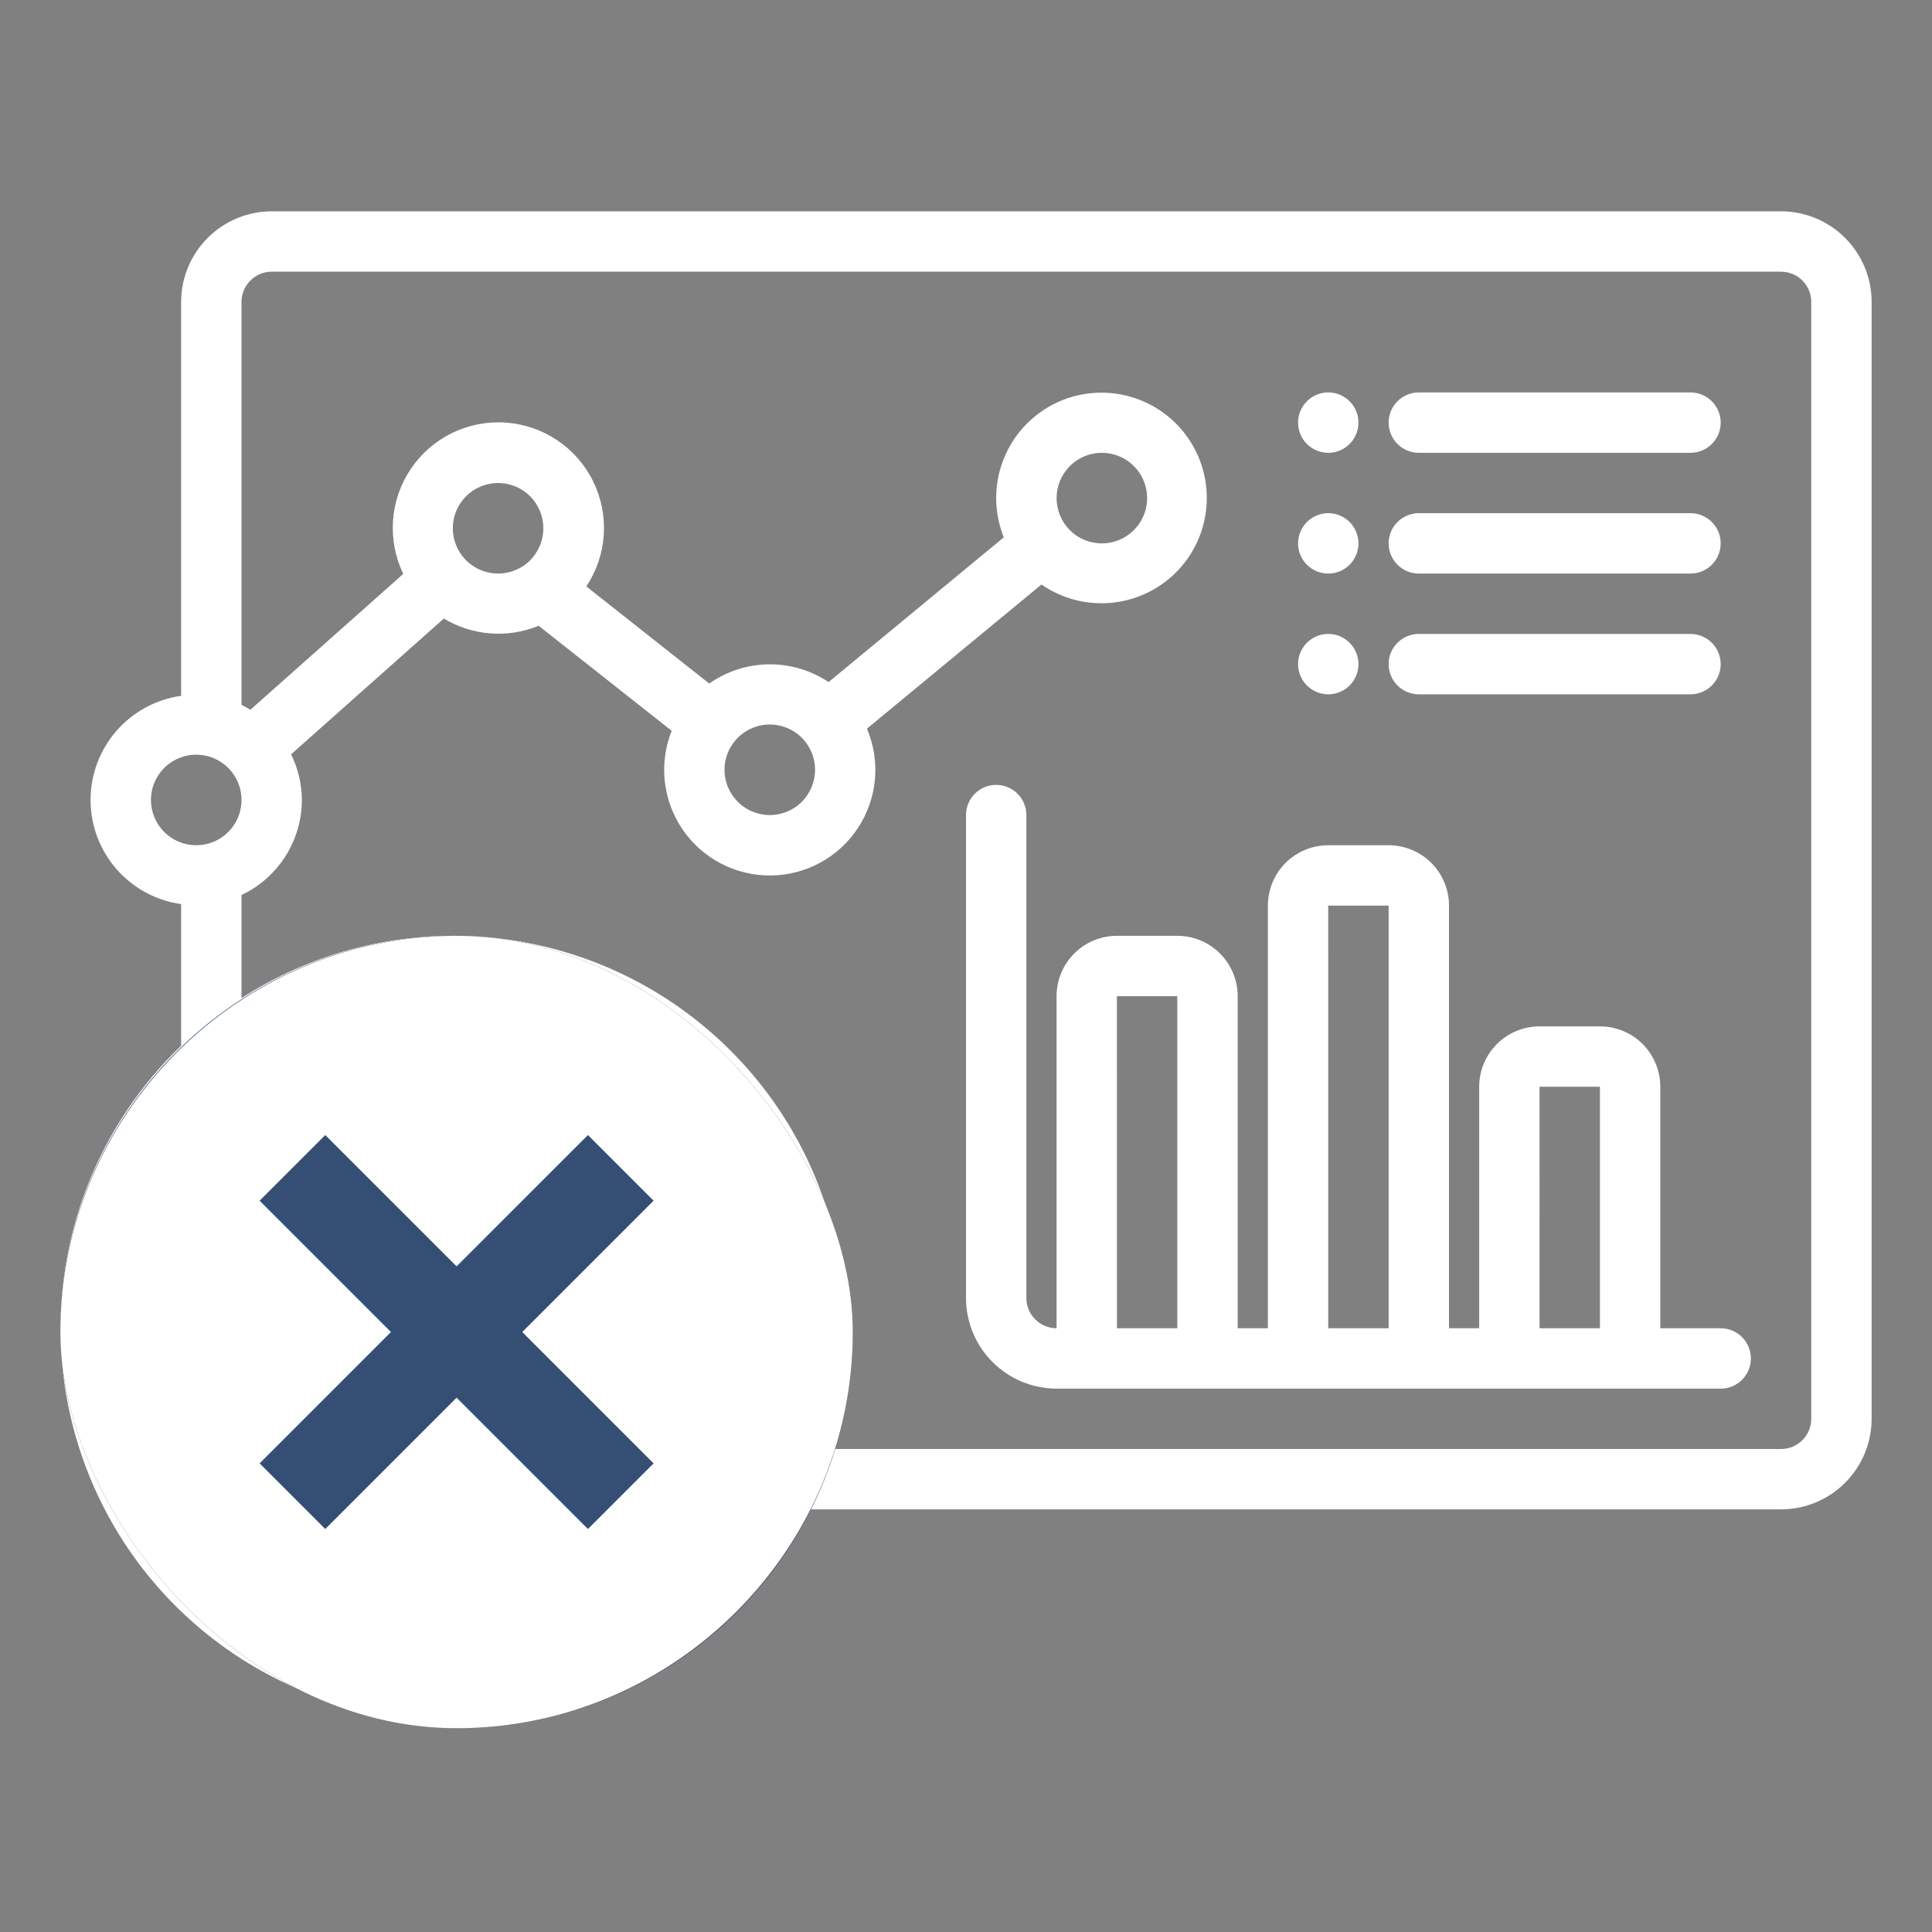
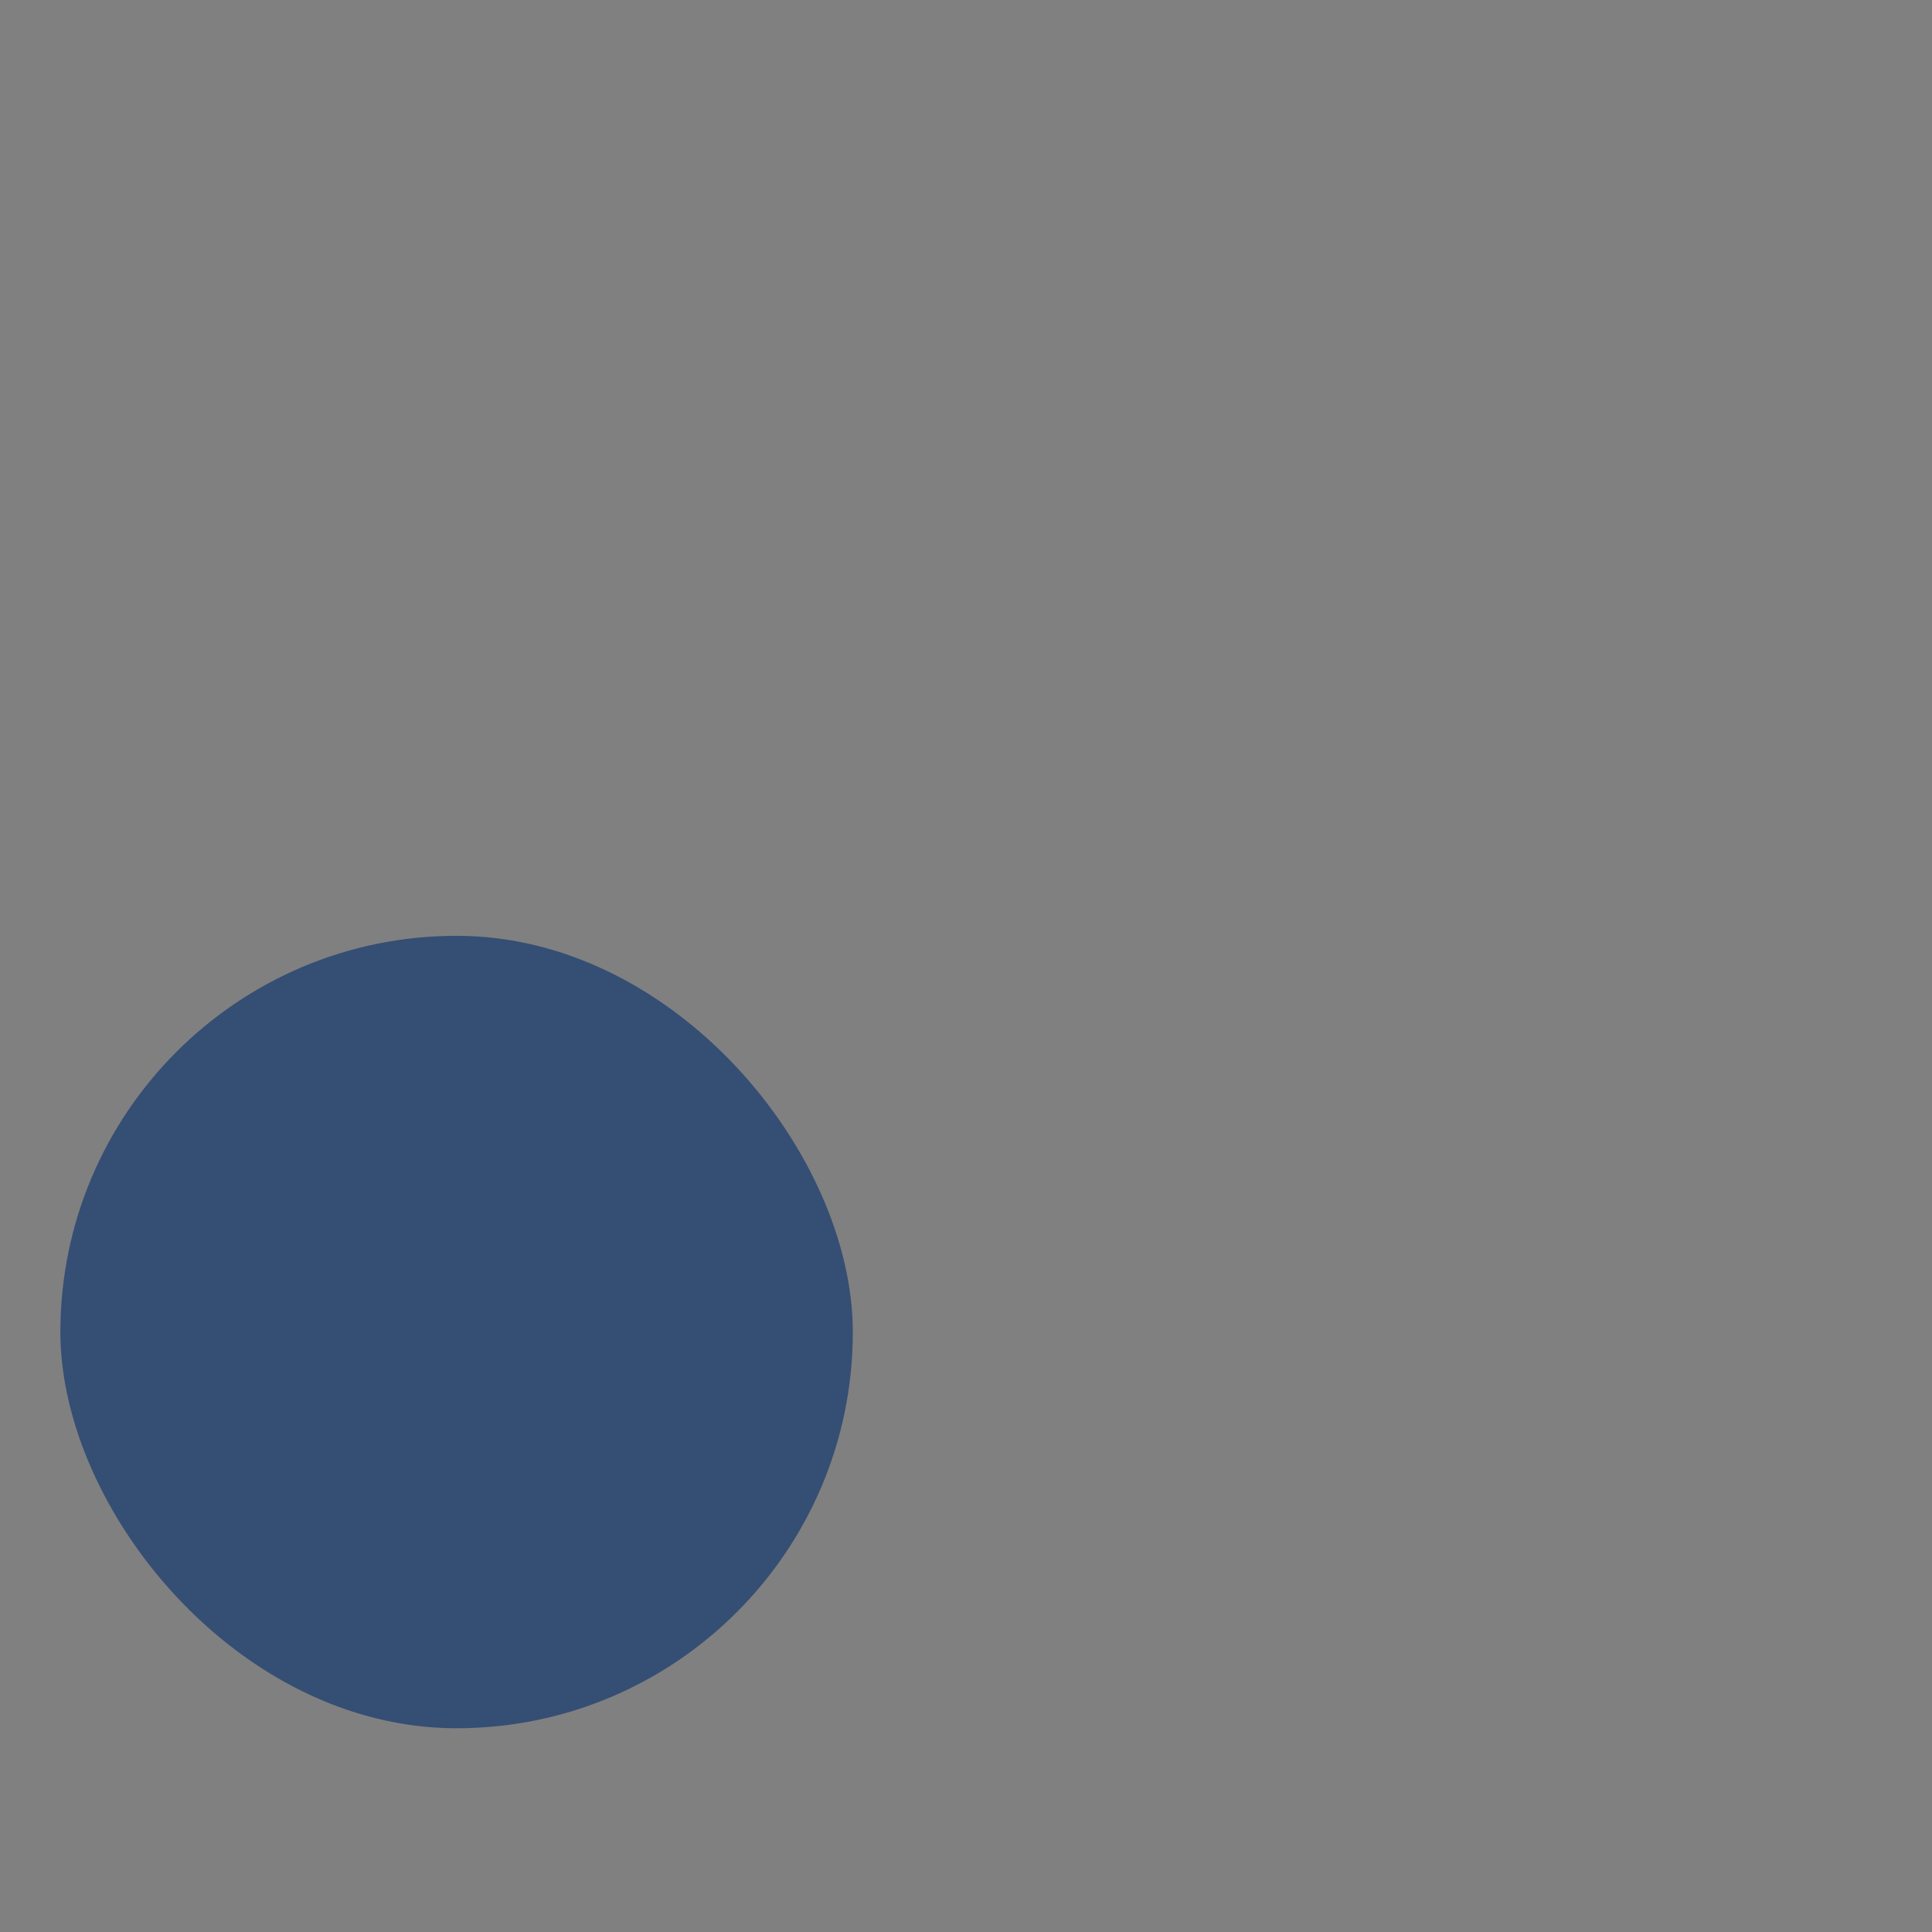
<svg xmlns="http://www.w3.org/2000/svg" width="48" height="48" viewBox="0 0 48 48" fill="none">
  <rect x="0" y="0" width="48" height="48" fill="#808080" stroke="none" />
-   <path d="M42.75 33H41.25V27C41.25 26.602 41.092 26.221 40.811 25.939C40.53 25.658 40.148 25.5 39.75 25.5H38.25C37.852 25.5 37.471 25.658 37.19 25.939C36.908 26.221 36.75 26.602 36.75 27V33H36V22.5C36 22.102 35.842 21.721 35.561 21.439C35.28 21.158 34.898 21 34.5 21H33C32.602 21 32.221 21.158 31.939 21.439C31.658 21.721 31.5 22.102 31.5 22.5V33H30.75V24.75C30.75 24.352 30.592 23.971 30.311 23.689C30.03 23.408 29.648 23.25 29.25 23.25H27.75C27.352 23.25 26.971 23.408 26.689 23.689C26.408 23.971 26.25 24.352 26.25 24.75V33C26.051 33 25.861 32.921 25.72 32.78C25.579 32.639 25.5 32.449 25.5 32.25V20.25C25.5 20.051 25.421 19.86 25.28 19.72C25.14 19.579 24.949 19.5 24.75 19.5C24.551 19.5 24.36 19.579 24.22 19.72C24.079 19.86 24 20.051 24 20.25V32.25C24.001 32.846 24.238 33.419 24.66 33.84C25.082 34.262 25.654 34.499 26.25 34.5H42.75C42.949 34.5 43.14 34.421 43.281 34.28C43.421 34.14 43.5 33.949 43.5 33.75C43.5 33.551 43.421 33.36 43.281 33.22C43.14 33.079 42.949 33 42.75 33ZM27.75 33L27.749 24.75H29.25V33H27.75ZM33 33L32.999 22.5H34.5V33H33ZM38.25 33L38.249 27H39.75V33H38.25ZM34.5 10.5C34.5 10.402 34.52 10.304 34.557 10.213C34.595 10.122 34.65 10.039 34.72 9.97C34.789 9.9 34.872 9.845 34.963 9.807C35.054 9.769 35.152 9.75 35.25 9.75H42C42.199 9.75 42.39 9.829 42.531 9.97C42.671 10.11 42.75 10.301 42.75 10.5C42.75 10.699 42.671 10.89 42.531 11.03C42.39 11.171 42.199 11.25 42 11.25H35.25C35.152 11.25 35.054 11.231 34.963 11.193C34.872 11.155 34.789 11.1 34.72 11.03C34.65 10.961 34.595 10.878 34.557 10.787C34.52 10.696 34.5 10.598 34.5 10.5ZM32.25 10.5C32.25 10.352 32.294 10.207 32.377 10.083C32.459 9.96 32.576 9.864 32.713 9.807C32.85 9.75 33.001 9.735 33.147 9.764C33.292 9.793 33.426 9.865 33.531 9.97C33.635 10.075 33.707 10.208 33.736 10.354C33.765 10.499 33.75 10.65 33.693 10.787C33.636 10.924 33.54 11.041 33.417 11.124C33.294 11.206 33.148 11.25 33 11.25C32.801 11.25 32.611 11.171 32.47 11.03C32.329 10.89 32.25 10.699 32.25 10.5ZM34.5 13.5C34.5 13.402 34.52 13.304 34.557 13.213C34.595 13.122 34.65 13.039 34.72 12.97C34.789 12.9 34.872 12.845 34.963 12.807C35.054 12.769 35.152 12.75 35.25 12.75H42C42.199 12.75 42.39 12.829 42.531 12.97C42.671 13.11 42.75 13.301 42.75 13.5C42.75 13.699 42.671 13.89 42.531 14.03C42.39 14.171 42.199 14.25 42 14.25H35.25C35.152 14.25 35.054 14.231 34.963 14.193C34.872 14.155 34.789 14.1 34.72 14.03C34.65 13.961 34.595 13.878 34.557 13.787C34.52 13.696 34.5 13.598 34.5 13.5ZM34.5 16.5C34.5 16.401 34.52 16.304 34.557 16.213C34.595 16.122 34.65 16.039 34.72 15.97C34.789 15.9 34.872 15.845 34.963 15.807C35.054 15.769 35.152 15.75 35.25 15.75H42C42.199 15.75 42.39 15.829 42.531 15.97C42.671 16.11 42.75 16.301 42.75 16.5C42.75 16.699 42.671 16.89 42.531 17.03C42.39 17.171 42.199 17.25 42 17.25H35.25C35.152 17.25 35.054 17.231 34.963 17.193C34.872 17.155 34.789 17.1 34.72 17.03C34.65 16.961 34.595 16.878 34.557 16.787C34.52 16.696 34.5 16.599 34.5 16.5ZM32.25 13.5C32.25 13.352 32.294 13.207 32.377 13.083C32.459 12.96 32.576 12.864 32.713 12.807C32.85 12.75 33.001 12.736 33.147 12.764C33.292 12.793 33.426 12.865 33.531 12.97C33.635 13.075 33.707 13.208 33.736 13.354C33.765 13.499 33.75 13.65 33.693 13.787C33.636 13.924 33.54 14.041 33.417 14.124C33.294 14.206 33.148 14.25 33 14.25C32.801 14.25 32.611 14.171 32.47 14.03C32.329 13.89 32.25 13.699 32.25 13.5ZM32.25 16.5C32.25 16.352 32.294 16.207 32.377 16.083C32.459 15.96 32.576 15.864 32.713 15.807C32.85 15.75 33.001 15.736 33.147 15.764C33.292 15.793 33.426 15.865 33.531 15.97C33.635 16.075 33.707 16.208 33.736 16.354C33.765 16.499 33.75 16.65 33.693 16.787C33.636 16.924 33.54 17.041 33.417 17.124C33.294 17.206 33.148 17.25 33 17.25C32.801 17.25 32.611 17.171 32.47 17.03C32.329 16.89 32.25 16.699 32.25 16.5ZM44.25 5.25H6.75C6.154 5.251 5.582 5.488 5.16 5.91C4.738 6.332 4.501 6.903 4.5 7.5V17.288C3.876 17.375 3.305 17.685 2.891 18.161C2.478 18.636 2.25 19.245 2.25 19.875C2.25 20.505 2.478 21.114 2.891 21.589C3.305 22.065 3.876 22.375 4.5 22.462V25.981C3.481 26.959 2.686 28.148 2.172 29.465C1.658 30.781 1.437 32.194 1.523 33.605C1.61 35.015 2.002 36.39 2.673 37.634C3.344 38.878 4.278 39.961 5.409 40.807C6.541 41.654 7.843 42.245 9.225 42.538C10.608 42.831 12.038 42.82 13.416 42.505C14.793 42.191 16.086 41.58 17.204 40.716C18.323 39.851 19.239 38.754 19.891 37.5H44.25C44.847 37.499 45.419 37.262 45.84 36.84C46.262 36.419 46.5 35.846 46.5 35.25V7.5C46.5 6.903 46.262 6.332 45.84 5.91C45.419 5.488 44.847 5.251 44.25 5.25ZM3.75 19.875C3.75 19.652 3.816 19.435 3.94 19.25C4.063 19.065 4.239 18.921 4.445 18.836C4.65 18.75 4.876 18.728 5.095 18.772C5.313 18.815 5.513 18.922 5.671 19.079C5.828 19.237 5.935 19.437 5.979 19.655C6.022 19.874 6 20.1 5.915 20.305C5.829 20.511 5.685 20.687 5.5 20.81C5.315 20.934 5.098 21 4.875 21C4.577 21 4.291 20.881 4.08 20.67C3.869 20.459 3.751 20.173 3.75 19.875ZM45 35.25C45 35.449 44.921 35.639 44.78 35.78C44.64 35.921 44.449 36 44.25 36H20.523C21.145 34.09 21.161 32.033 20.568 30.113C19.976 28.194 18.803 26.504 17.212 25.277C15.622 24.05 13.69 23.345 11.682 23.259C9.675 23.173 7.69 23.71 6 24.797V22.237C6.448 22.025 6.826 21.691 7.092 21.273C7.357 20.855 7.499 20.37 7.5 19.875C7.498 19.482 7.406 19.094 7.232 18.741L11.027 15.368C11.379 15.579 11.775 15.706 12.184 15.737C12.593 15.768 13.003 15.703 13.383 15.547L16.688 18.156C16.528 18.556 16.47 18.99 16.517 19.418C16.565 19.846 16.717 20.256 16.961 20.612C17.205 20.967 17.532 21.257 17.915 21.456C18.297 21.654 18.722 21.756 19.153 21.751C19.584 21.747 20.007 21.636 20.385 21.429C20.763 21.222 21.084 20.925 21.32 20.564C21.556 20.203 21.699 19.79 21.738 19.361C21.776 18.932 21.708 18.5 21.539 18.103L25.875 14.522C26.391 14.88 27.019 15.04 27.644 14.973C28.268 14.907 28.848 14.618 29.277 14.159C29.706 13.7 29.956 13.102 29.981 12.474C30.005 11.846 29.803 11.231 29.411 10.74C29.019 10.249 28.464 9.915 27.846 9.8C27.229 9.685 26.59 9.795 26.047 10.112C25.505 10.429 25.094 10.93 24.891 11.525C24.687 12.119 24.705 12.767 24.939 13.35L20.586 16.946C20.145 16.652 19.627 16.499 19.098 16.505C18.569 16.512 18.054 16.678 17.621 16.982L14.567 14.57C14.821 14.188 14.971 13.745 15.001 13.287C15.03 12.828 14.939 12.37 14.736 11.958C14.534 11.546 14.226 11.194 13.844 10.938C13.463 10.682 13.021 10.53 12.562 10.499C12.104 10.467 11.645 10.557 11.232 10.758C10.819 10.959 10.466 11.266 10.209 11.646C9.951 12.027 9.798 12.468 9.765 12.927C9.732 13.385 9.819 13.844 10.019 14.258L6.221 17.634C6.15 17.59 6.076 17.55 6 17.513V7.5C6 7.301 6.079 7.111 6.22 6.97C6.361 6.829 6.551 6.75 6.75 6.75H44.25C44.449 6.75 44.64 6.829 44.78 6.97C44.921 7.111 45 7.301 45 7.5V35.25ZM13.171 13.921C13.013 14.078 12.813 14.185 12.595 14.228C12.377 14.272 12.15 14.249 11.945 14.164C11.739 14.079 11.563 13.935 11.44 13.75C11.316 13.565 11.25 13.348 11.25 13.125C11.25 12.902 11.316 12.685 11.44 12.5C11.563 12.315 11.739 12.171 11.945 12.086C12.15 12.001 12.377 11.978 12.595 12.022C12.813 12.065 13.013 12.172 13.171 12.329C13.381 12.541 13.5 12.827 13.5 13.125C13.5 13.423 13.381 13.709 13.171 13.921ZM19.921 19.921C19.763 20.078 19.563 20.185 19.345 20.228C19.127 20.272 18.9 20.25 18.695 20.164C18.489 20.079 18.313 19.935 18.19 19.75C18.066 19.565 18 19.348 18 19.125C18 18.902 18.066 18.685 18.19 18.5C18.313 18.315 18.489 18.171 18.695 18.086C18.9 18 19.127 17.978 19.345 18.022C19.563 18.065 19.763 18.172 19.921 18.329C20.131 18.541 20.25 18.827 20.25 19.125C20.25 19.423 20.131 19.709 19.921 19.921ZM26.58 11.579C26.737 11.422 26.938 11.315 27.156 11.272C27.374 11.228 27.6 11.251 27.806 11.336C28.011 11.421 28.187 11.565 28.311 11.75C28.434 11.935 28.5 12.152 28.5 12.375C28.5 12.598 28.434 12.815 28.311 13C28.187 13.185 28.011 13.329 27.806 13.414C27.6 13.499 27.374 13.522 27.156 13.478C26.938 13.435 26.737 13.328 26.58 13.171C26.369 12.959 26.251 12.673 26.251 12.375C26.251 12.077 26.369 11.791 26.58 11.579Z" fill="white" />
  <g clip-path="url(#clip0_226_475)">
    <rect x="1.5" y="23.25" width="19.688" height="19.688" rx="9.844" fill="#354E74" />
-     <path d="M11.344 23.25C5.937 23.25 1.5 27.687 1.5 33.094C1.5 38.501 5.937 42.938 11.344 42.938C16.75 42.938 21.188 38.501 21.188 33.094C21.188 27.687 16.75 23.25 11.344 23.25ZM16.238 36.357L14.607 37.988L11.344 34.725L8.081 37.988L6.45 36.357L9.713 33.094L6.45 29.831L8.081 28.2L11.344 31.462L14.607 28.2L16.238 29.831L12.975 33.094L16.238 36.357Z" fill="white" />
  </g>
  <defs>
    <clipPath id="clip0_226_475">
      <rect x="1.5" y="23.25" width="19.688" height="19.688" rx="9.844" fill="white" />
    </clipPath>
  </defs>
</svg>